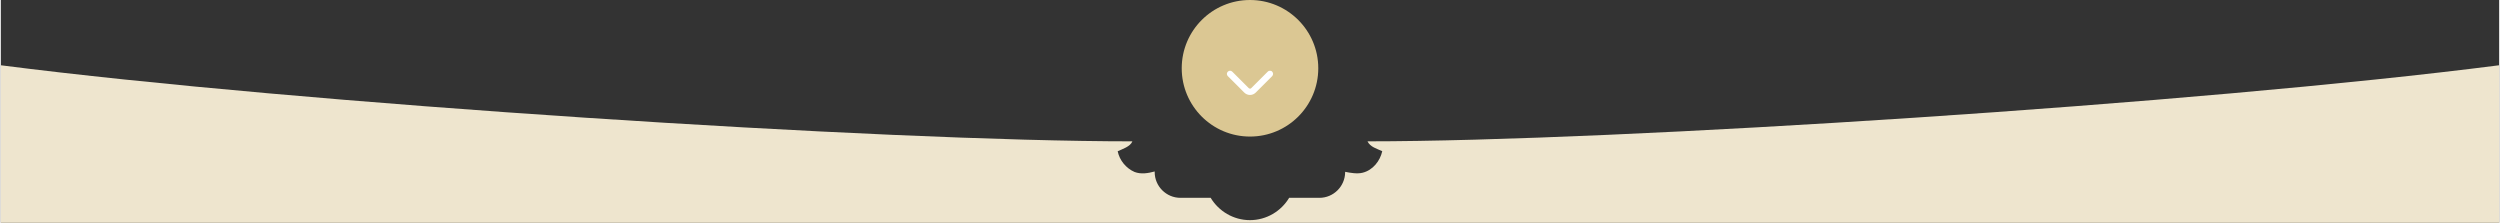
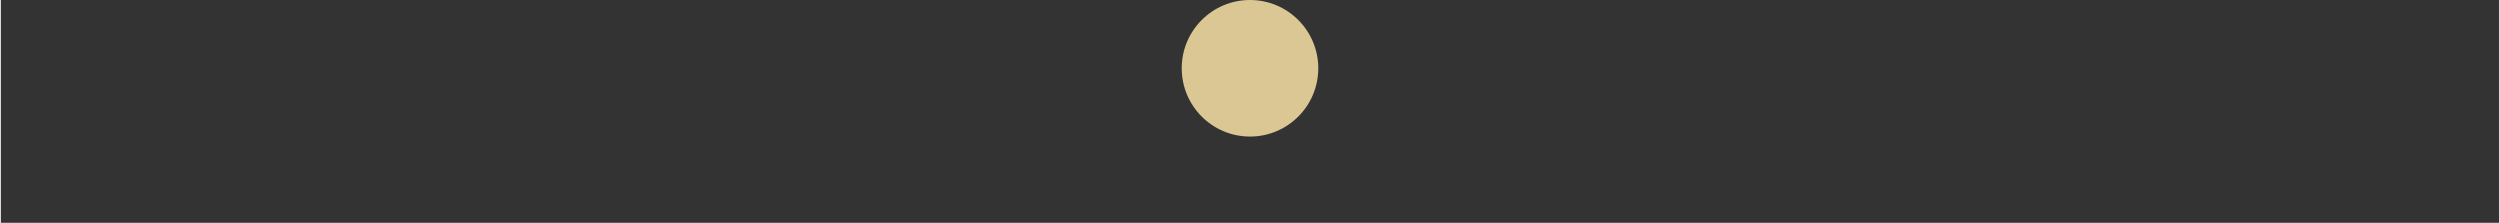
<svg xmlns="http://www.w3.org/2000/svg" xml:space="preserve" width="2480px" height="221px" version="1.1" style="shape-rendering:geometricPrecision; text-rendering:geometricPrecision; image-rendering:optimizeQuality; fill-rule:evenodd; clip-rule:evenodd" viewBox="0 0 406.52 36.25">
  <rect x="0" y="0" width="406.52" height="36.25" fill="#333333" stroke="none" />
  <defs>
    <style type="text/css">
   
    .str0 {stroke:white;stroke-width:0.39;stroke-miterlimit:2.613}
    .fil1 {fill:#DBC793}
    .fil0 {fill:#EEE5CE;fill-rule:nonzero}
    .fil2 {fill:white;fill-rule:nonzero}
   
  </style>
  </defs>
  <g id="Layer_x0020_1">
-     <path class="fil0" d="M406.52 10.62l0 25.63 -406.52 0 0 -25.63c48.64,6.25 143.6,12.38 184.12,12.38 -0.32,0.85 -1.64,1.26 -2.39,1.61 0.3,1.48 1.36,2.77 2.74,3.37 1.06,0.41 2.22,0.21 3.28,-0.08l0 0.11c0,2.29 1.88,4.18 4.18,4.18l4.93 0c1.31,2.17 3.69,3.63 6.39,3.63 2.7,0 5.08,-1.46 6.38,-3.63l4.93 0c2.27,0 4.13,-1.84 4.18,-4.1 0,-0.04 0,-0.09 0,-0.13 0.88,0.18 2,0.37 2.87,0.14 1.63,-0.41 2.82,-1.9 3.17,-3.5 -0.86,-0.4 -1.95,-0.67 -2.4,-1.6 40.52,0 135.5,-6.13 184.14,-12.38z" />
    <g id="_1845310272">
      <circle class="fil1" cx="203.26" cy="11.11" r="11.11" />
-       <path class="fil2 str0" d="M206.73 11.8c0.12,0.12 0.12,0.32 0,0.45l-2.67 2.67c-0.45,0.45 -1.15,0.45 -1.6,0l-2.67 -2.67c-0.13,-0.13 -0.13,-0.33 0,-0.45 0.12,-0.13 0.33,-0.13 0.45,0l2.67 2.67c0.21,0.2 0.53,0.2 0.7,0l2.67 -2.67c0.08,-0.09 0.12,-0.09 0.2,-0.09 0.09,0 0.21,0 0.25,0.09l0 0 0 0z" />
    </g>
  </g>
</svg>